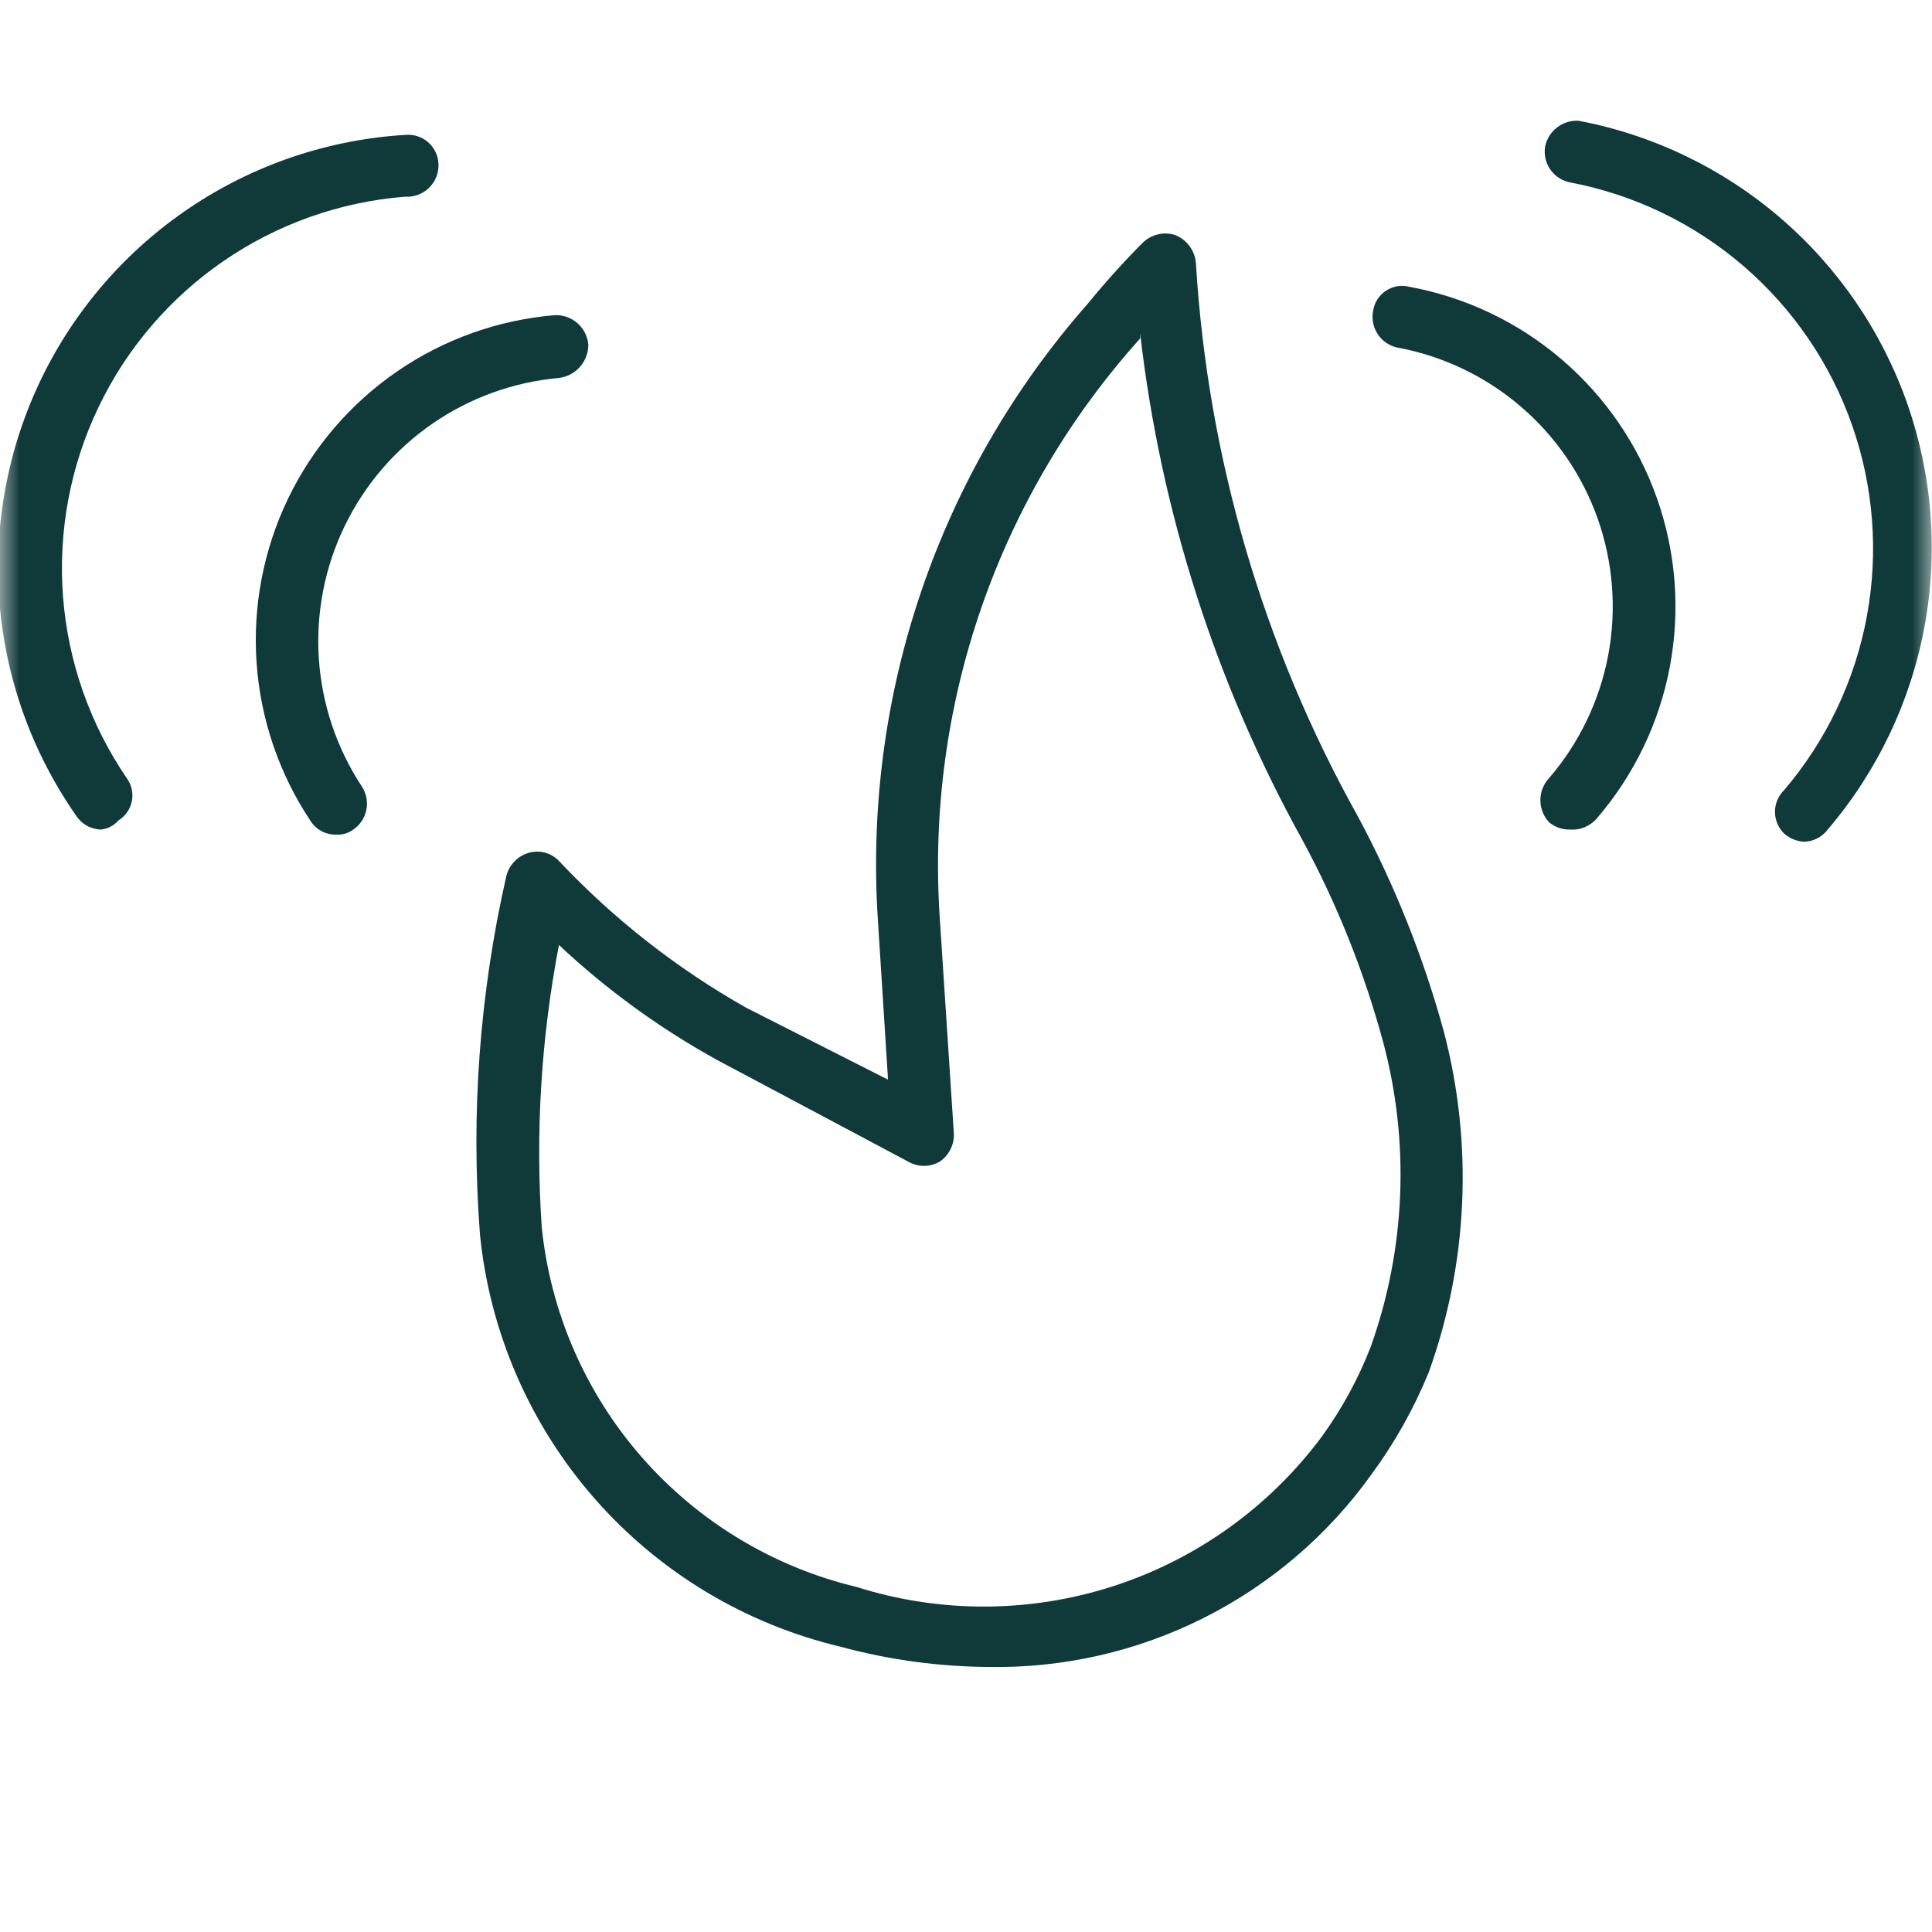
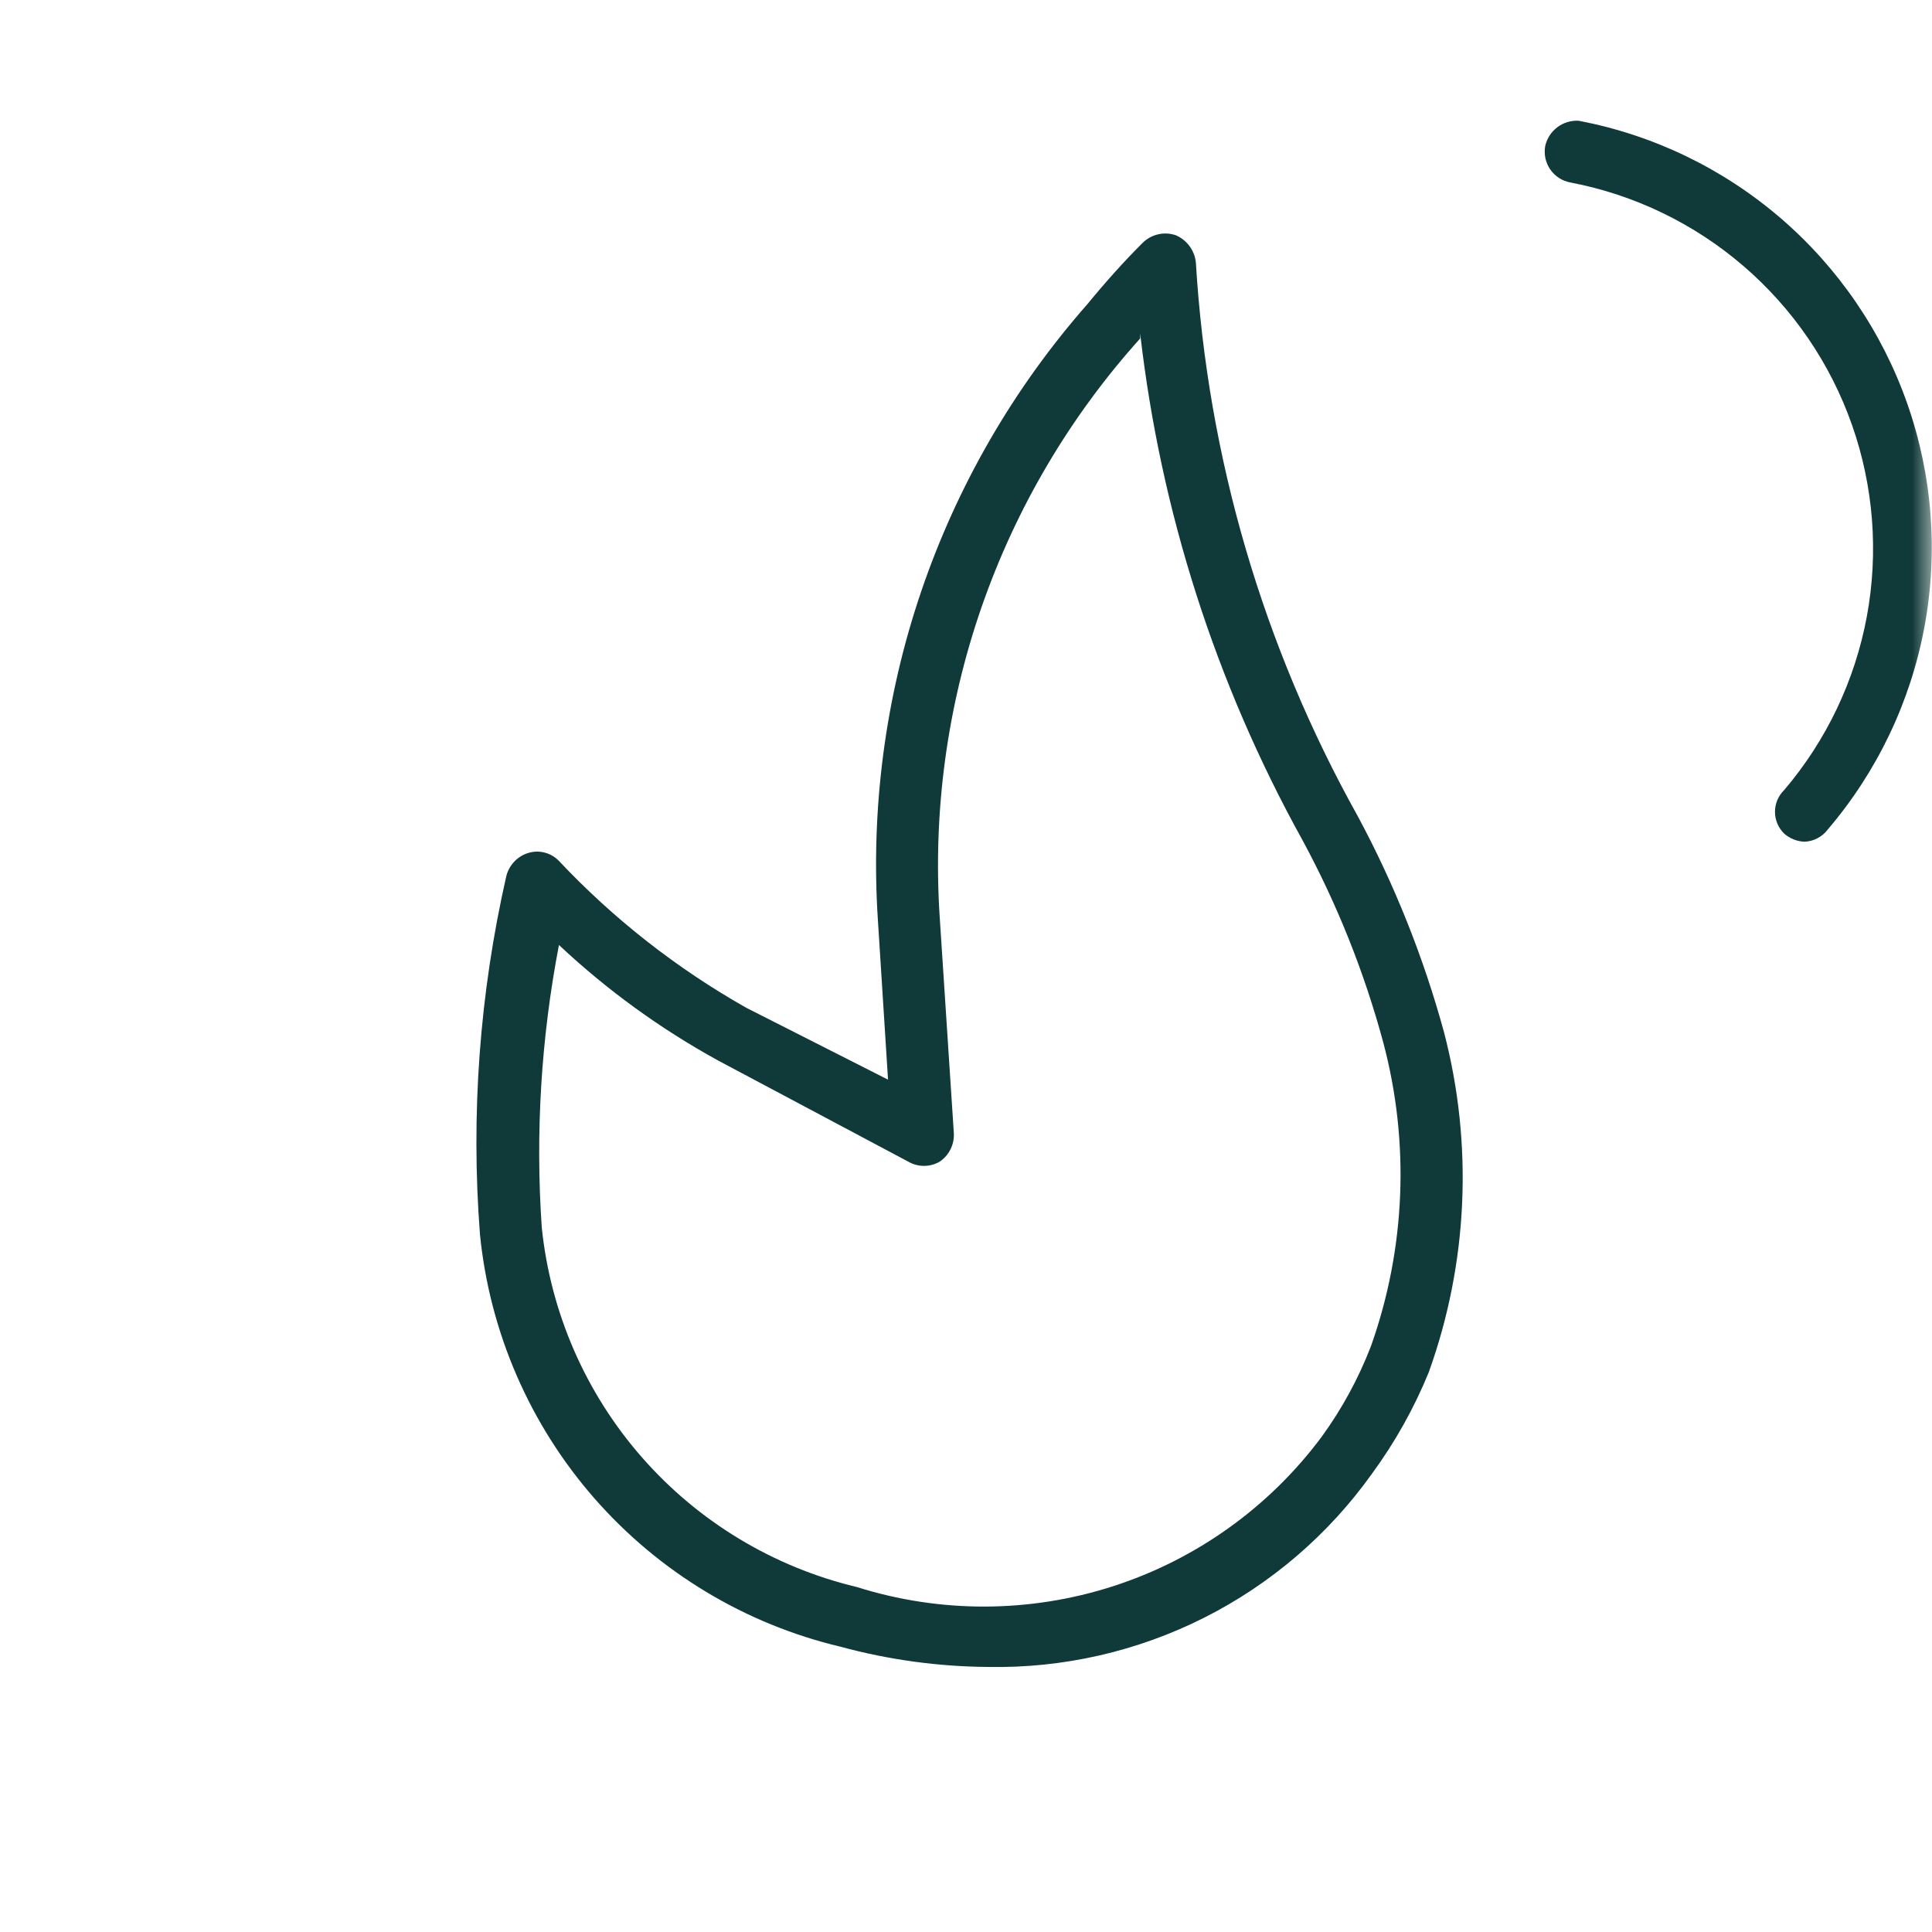
<svg xmlns="http://www.w3.org/2000/svg" width="48" height="48" viewBox="0 0 48 48" fill="none">
  <mask id="mask0" mask-type="alpha" maskUnits="userSpaceOnUse" x="0" y="0" width="48" height="48">
    <rect width="48" height="48" fill="#C4C4C4" />
  </mask>
  <g mask="url(#mask0)">
-     <path d="M38.994 20.61C38.811 20.612 38.633 20.55 38.491 20.434C38.349 20.284 38.27 20.086 38.27 19.88C38.27 19.674 38.349 19.476 38.491 19.327C39.24 18.454 39.745 17.4 39.957 16.27C40.168 15.14 40.078 13.974 39.696 12.89C39.313 11.806 38.651 10.842 37.777 10.095C36.903 9.348 35.848 8.844 34.717 8.635C34.519 8.593 34.344 8.474 34.231 8.305C34.119 8.136 34.076 7.929 34.114 7.729C34.128 7.628 34.164 7.53 34.218 7.443C34.273 7.356 34.346 7.282 34.431 7.225C34.517 7.168 34.613 7.129 34.715 7.112C34.816 7.095 34.92 7.1 35.019 7.126C36.416 7.384 37.72 8.006 38.799 8.929C39.879 9.852 40.696 11.043 41.168 12.383C41.64 13.722 41.75 15.163 41.488 16.559C41.226 17.954 40.6 19.256 39.673 20.333C39.59 20.43 39.485 20.505 39.367 20.553C39.249 20.602 39.121 20.621 38.994 20.61Z" fill="#103939" />
    <path d="M44.831 20.912C44.645 20.905 44.467 20.834 44.327 20.71C44.255 20.64 44.198 20.556 44.158 20.463C44.119 20.37 44.099 20.27 44.099 20.17C44.099 20.069 44.119 19.969 44.158 19.876C44.198 19.783 44.255 19.699 44.327 19.629C45.377 18.396 46.085 16.909 46.381 15.317C46.676 13.725 46.549 12.083 46.012 10.556C45.475 9.028 44.546 7.668 43.319 6.612C42.092 5.555 40.61 4.839 39.019 4.534C38.816 4.498 38.635 4.382 38.517 4.212C38.399 4.042 38.354 3.832 38.39 3.629C38.432 3.442 38.538 3.277 38.69 3.162C38.842 3.047 39.03 2.989 39.221 3C41.077 3.353 42.808 4.188 44.241 5.421C45.673 6.653 46.757 8.24 47.384 10.024C48.01 11.806 48.158 13.723 47.811 15.581C47.465 17.438 46.636 19.173 45.409 20.61C45.342 20.7 45.254 20.774 45.154 20.826C45.054 20.879 44.944 20.908 44.831 20.912Z" fill="#103939" />
-     <path d="M8.353 20.736C8.229 20.739 8.106 20.711 7.996 20.654C7.886 20.596 7.792 20.512 7.724 20.409C6.939 19.236 6.474 17.879 6.375 16.472C6.276 15.065 6.546 13.656 7.158 12.386C7.771 11.115 8.705 10.026 9.867 9.227C11.03 8.428 12.381 7.946 13.787 7.83C13.992 7.823 14.192 7.894 14.347 8.03C14.501 8.165 14.598 8.355 14.617 8.56C14.618 8.763 14.545 8.961 14.41 9.114C14.276 9.267 14.089 9.365 13.887 9.39C12.758 9.491 11.673 9.883 10.74 10.528C9.807 11.173 9.057 12.049 8.563 13.07C8.069 14.091 7.848 15.222 7.921 16.354C7.995 17.486 8.36 18.579 8.982 19.528C9.098 19.698 9.142 19.908 9.104 20.11C9.066 20.313 8.95 20.493 8.78 20.61C8.657 20.701 8.505 20.745 8.353 20.736Z" fill="#103939" />
-     <path d="M2.516 20.61C2.39 20.608 2.267 20.575 2.157 20.514C2.047 20.452 1.954 20.364 1.887 20.258C0.793 18.689 0.137 16.858 -0.014 14.951C-0.165 13.045 0.194 11.133 1.026 9.411C1.859 7.69 3.135 6.221 4.723 5.156C6.311 4.091 8.155 3.468 10.063 3.352C10.164 3.342 10.267 3.352 10.364 3.382C10.461 3.412 10.551 3.461 10.629 3.527C10.706 3.593 10.769 3.674 10.815 3.765C10.861 3.856 10.887 3.955 10.893 4.056C10.901 4.167 10.884 4.279 10.845 4.383C10.806 4.487 10.745 4.581 10.667 4.66C10.588 4.738 10.494 4.799 10.389 4.838C10.286 4.878 10.174 4.894 10.063 4.887C8.447 5.015 6.893 5.566 5.557 6.483C4.22 7.401 3.148 8.653 2.448 10.115C1.747 11.577 1.443 13.198 1.565 14.814C1.688 16.431 2.232 17.987 3.145 19.327C3.205 19.408 3.248 19.501 3.271 19.599C3.294 19.698 3.296 19.8 3.277 19.899C3.258 19.999 3.219 20.093 3.161 20.176C3.104 20.26 3.03 20.33 2.944 20.383C2.834 20.509 2.682 20.589 2.516 20.61Z" fill="#103939" />
    <path d="M24.554 41.415C23.313 41.406 22.078 41.237 20.881 40.912C18.509 40.348 16.371 39.059 14.766 37.224C13.161 35.389 12.168 33.099 11.925 30.673C11.694 27.688 11.915 24.686 12.579 21.767C12.613 21.631 12.682 21.506 12.779 21.404C12.876 21.303 12.998 21.228 13.133 21.189C13.265 21.15 13.405 21.148 13.538 21.184C13.671 21.219 13.792 21.291 13.887 21.39C15.246 22.833 16.815 24.062 18.541 25.038L22.063 26.824L21.812 22.874C21.628 20.103 21.993 17.323 22.887 14.694C23.781 12.065 25.185 9.638 27.019 7.553C27.472 7 27.925 6.497 28.378 6.044C28.483 5.936 28.617 5.86 28.764 5.824C28.911 5.788 29.065 5.795 29.208 5.843C29.345 5.9 29.464 5.994 29.552 6.113C29.641 6.233 29.696 6.374 29.711 6.522C30.001 11.353 31.377 16.057 33.736 20.283C34.649 21.983 35.366 23.78 35.875 25.641C36.605 28.432 36.474 31.379 35.497 34.094C35.132 34.987 34.659 35.832 34.089 36.61C33.009 38.125 31.577 39.355 29.916 40.192C28.254 41.029 26.414 41.449 24.554 41.415ZM13.887 23.478C13.443 25.789 13.299 28.148 13.46 30.497C13.678 32.612 14.547 34.608 15.949 36.208C17.351 37.808 19.215 38.933 21.283 39.428C23.356 40.083 25.582 40.077 27.652 39.41C29.721 38.743 31.531 37.447 32.831 35.704C33.339 35.007 33.753 34.245 34.063 33.44C34.924 31.012 35.029 28.381 34.365 25.893C33.892 24.143 33.217 22.455 32.353 20.861C30.201 16.972 28.833 12.699 28.327 8.283V8.409C26.581 10.35 25.241 12.621 24.385 15.088C23.53 17.555 23.176 20.168 23.346 22.773L23.698 28.157C23.705 28.295 23.676 28.432 23.614 28.555C23.553 28.679 23.46 28.784 23.346 28.861C23.228 28.93 23.093 28.966 22.956 28.966C22.82 28.966 22.685 28.93 22.566 28.861L17.837 26.346C16.405 25.559 15.078 24.596 13.887 23.478Z" fill="#103939" />
  </g>
</svg>